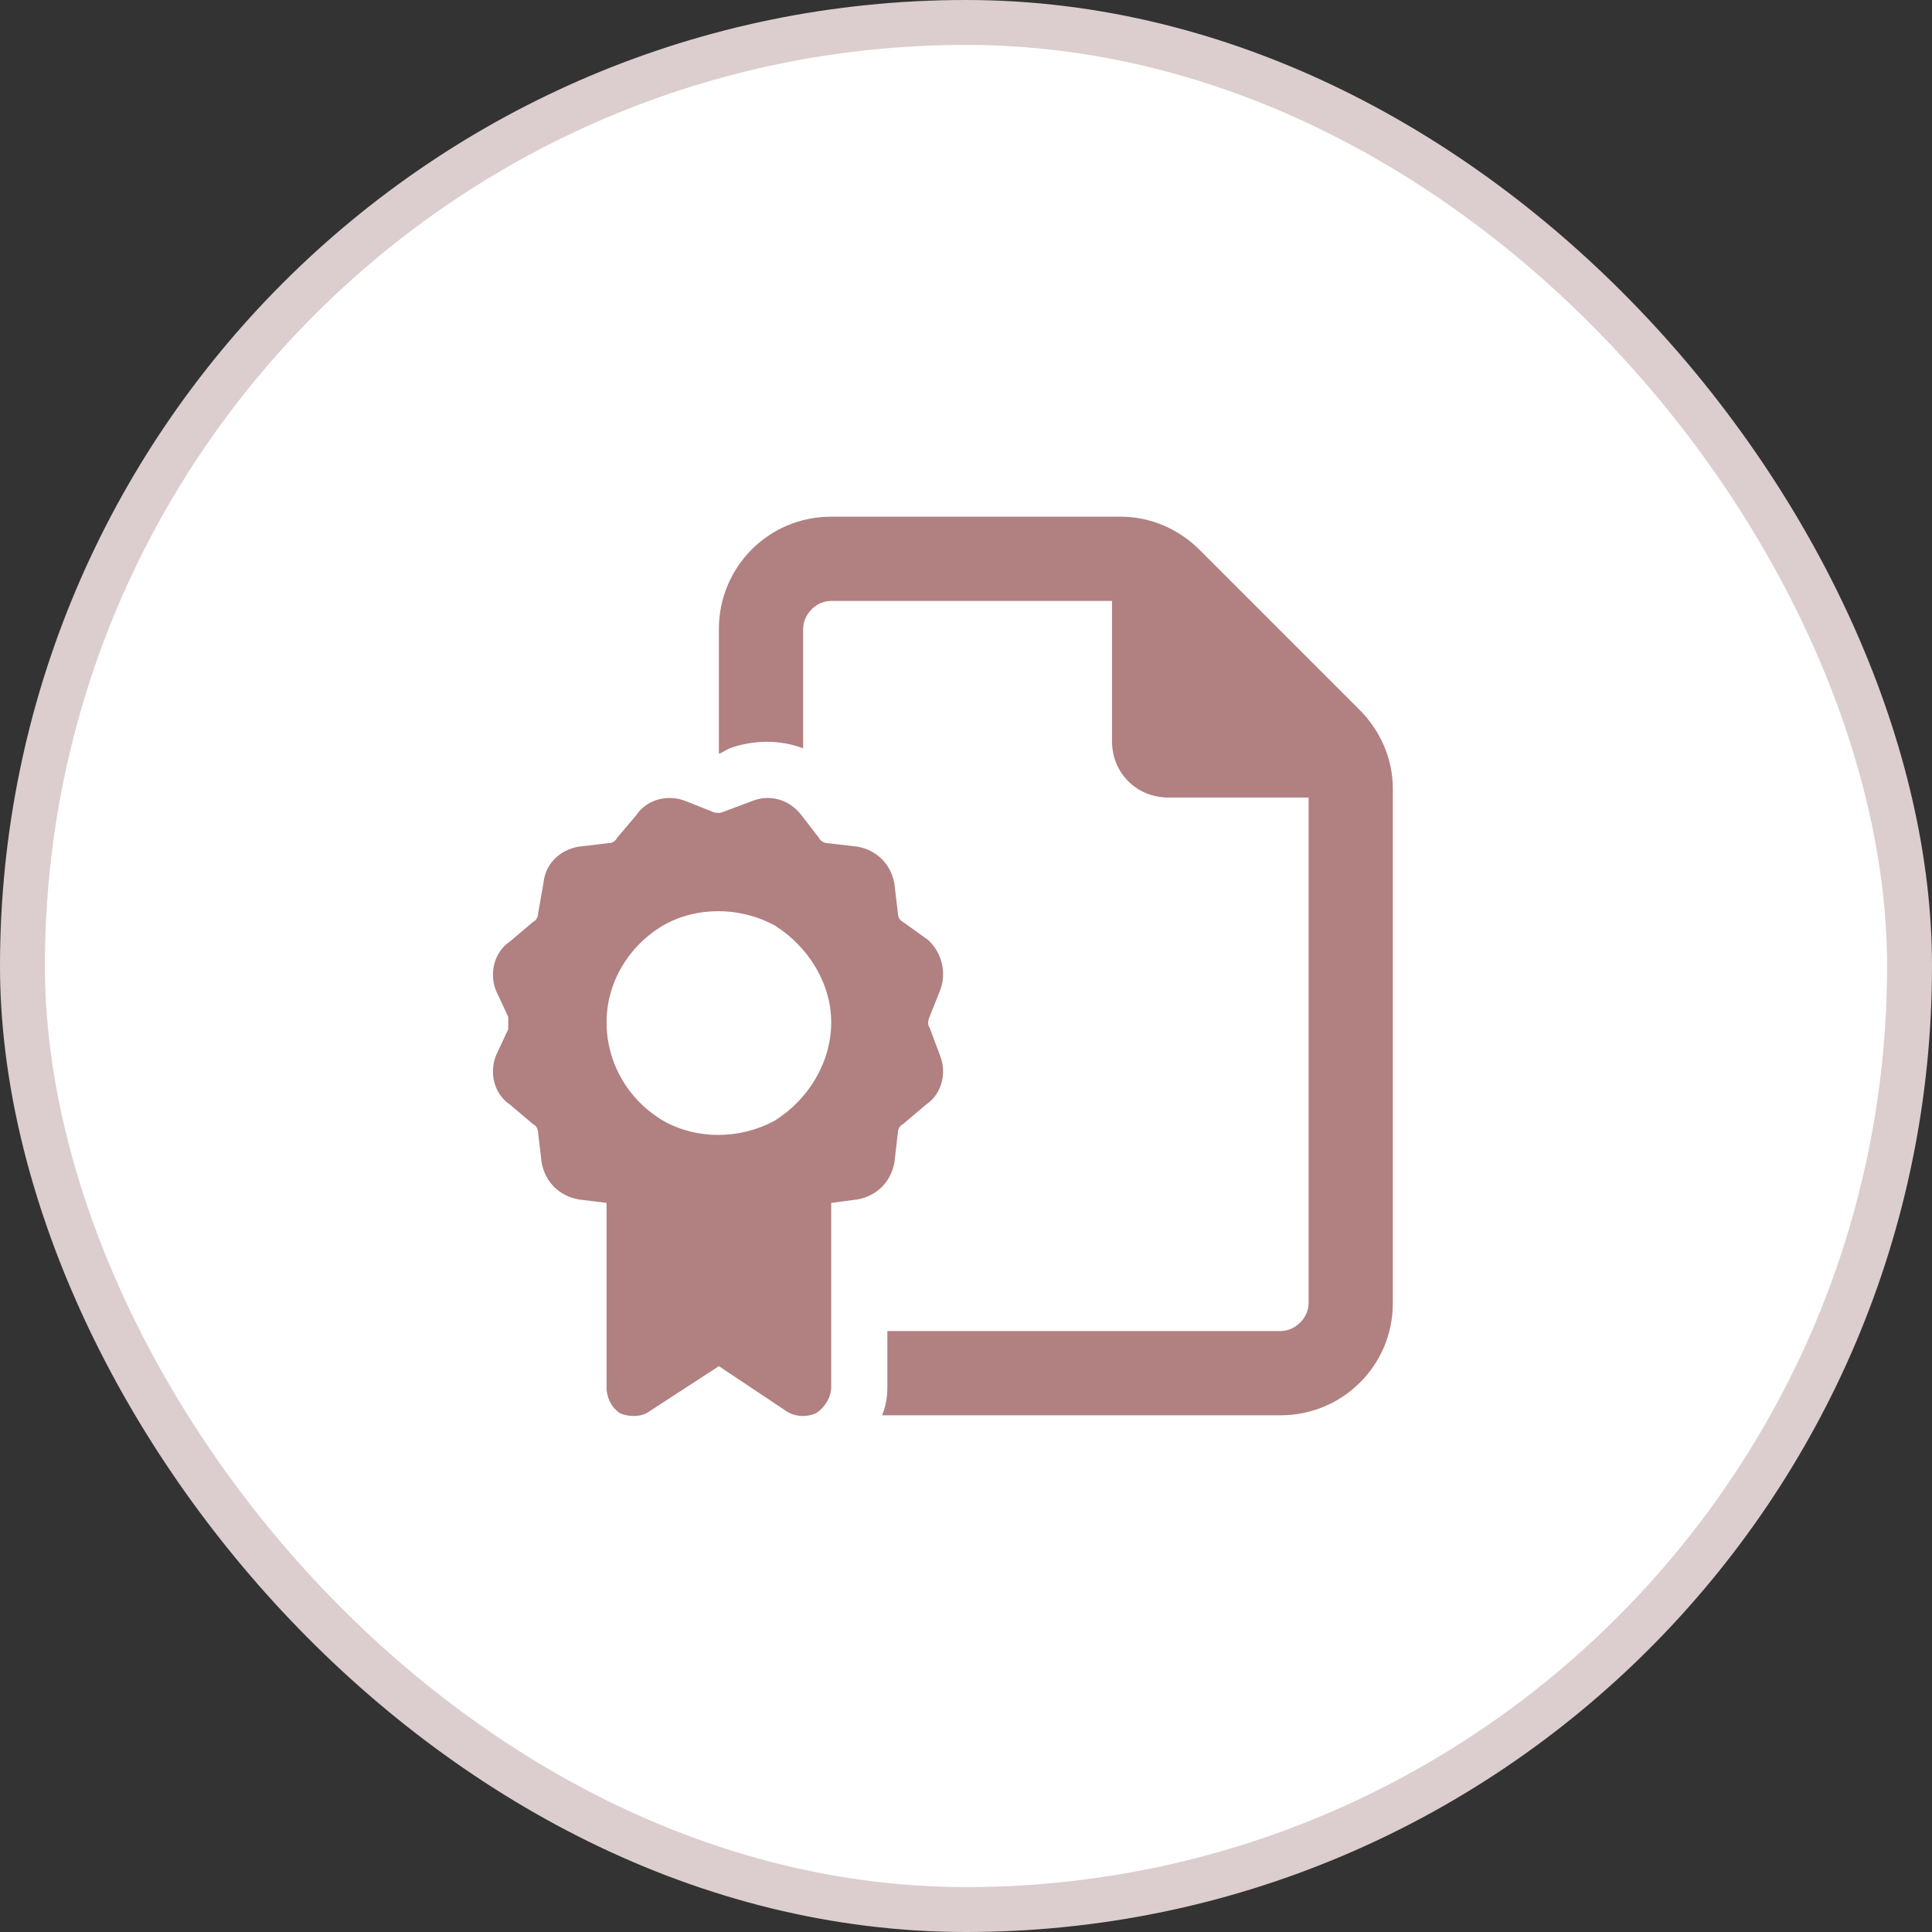
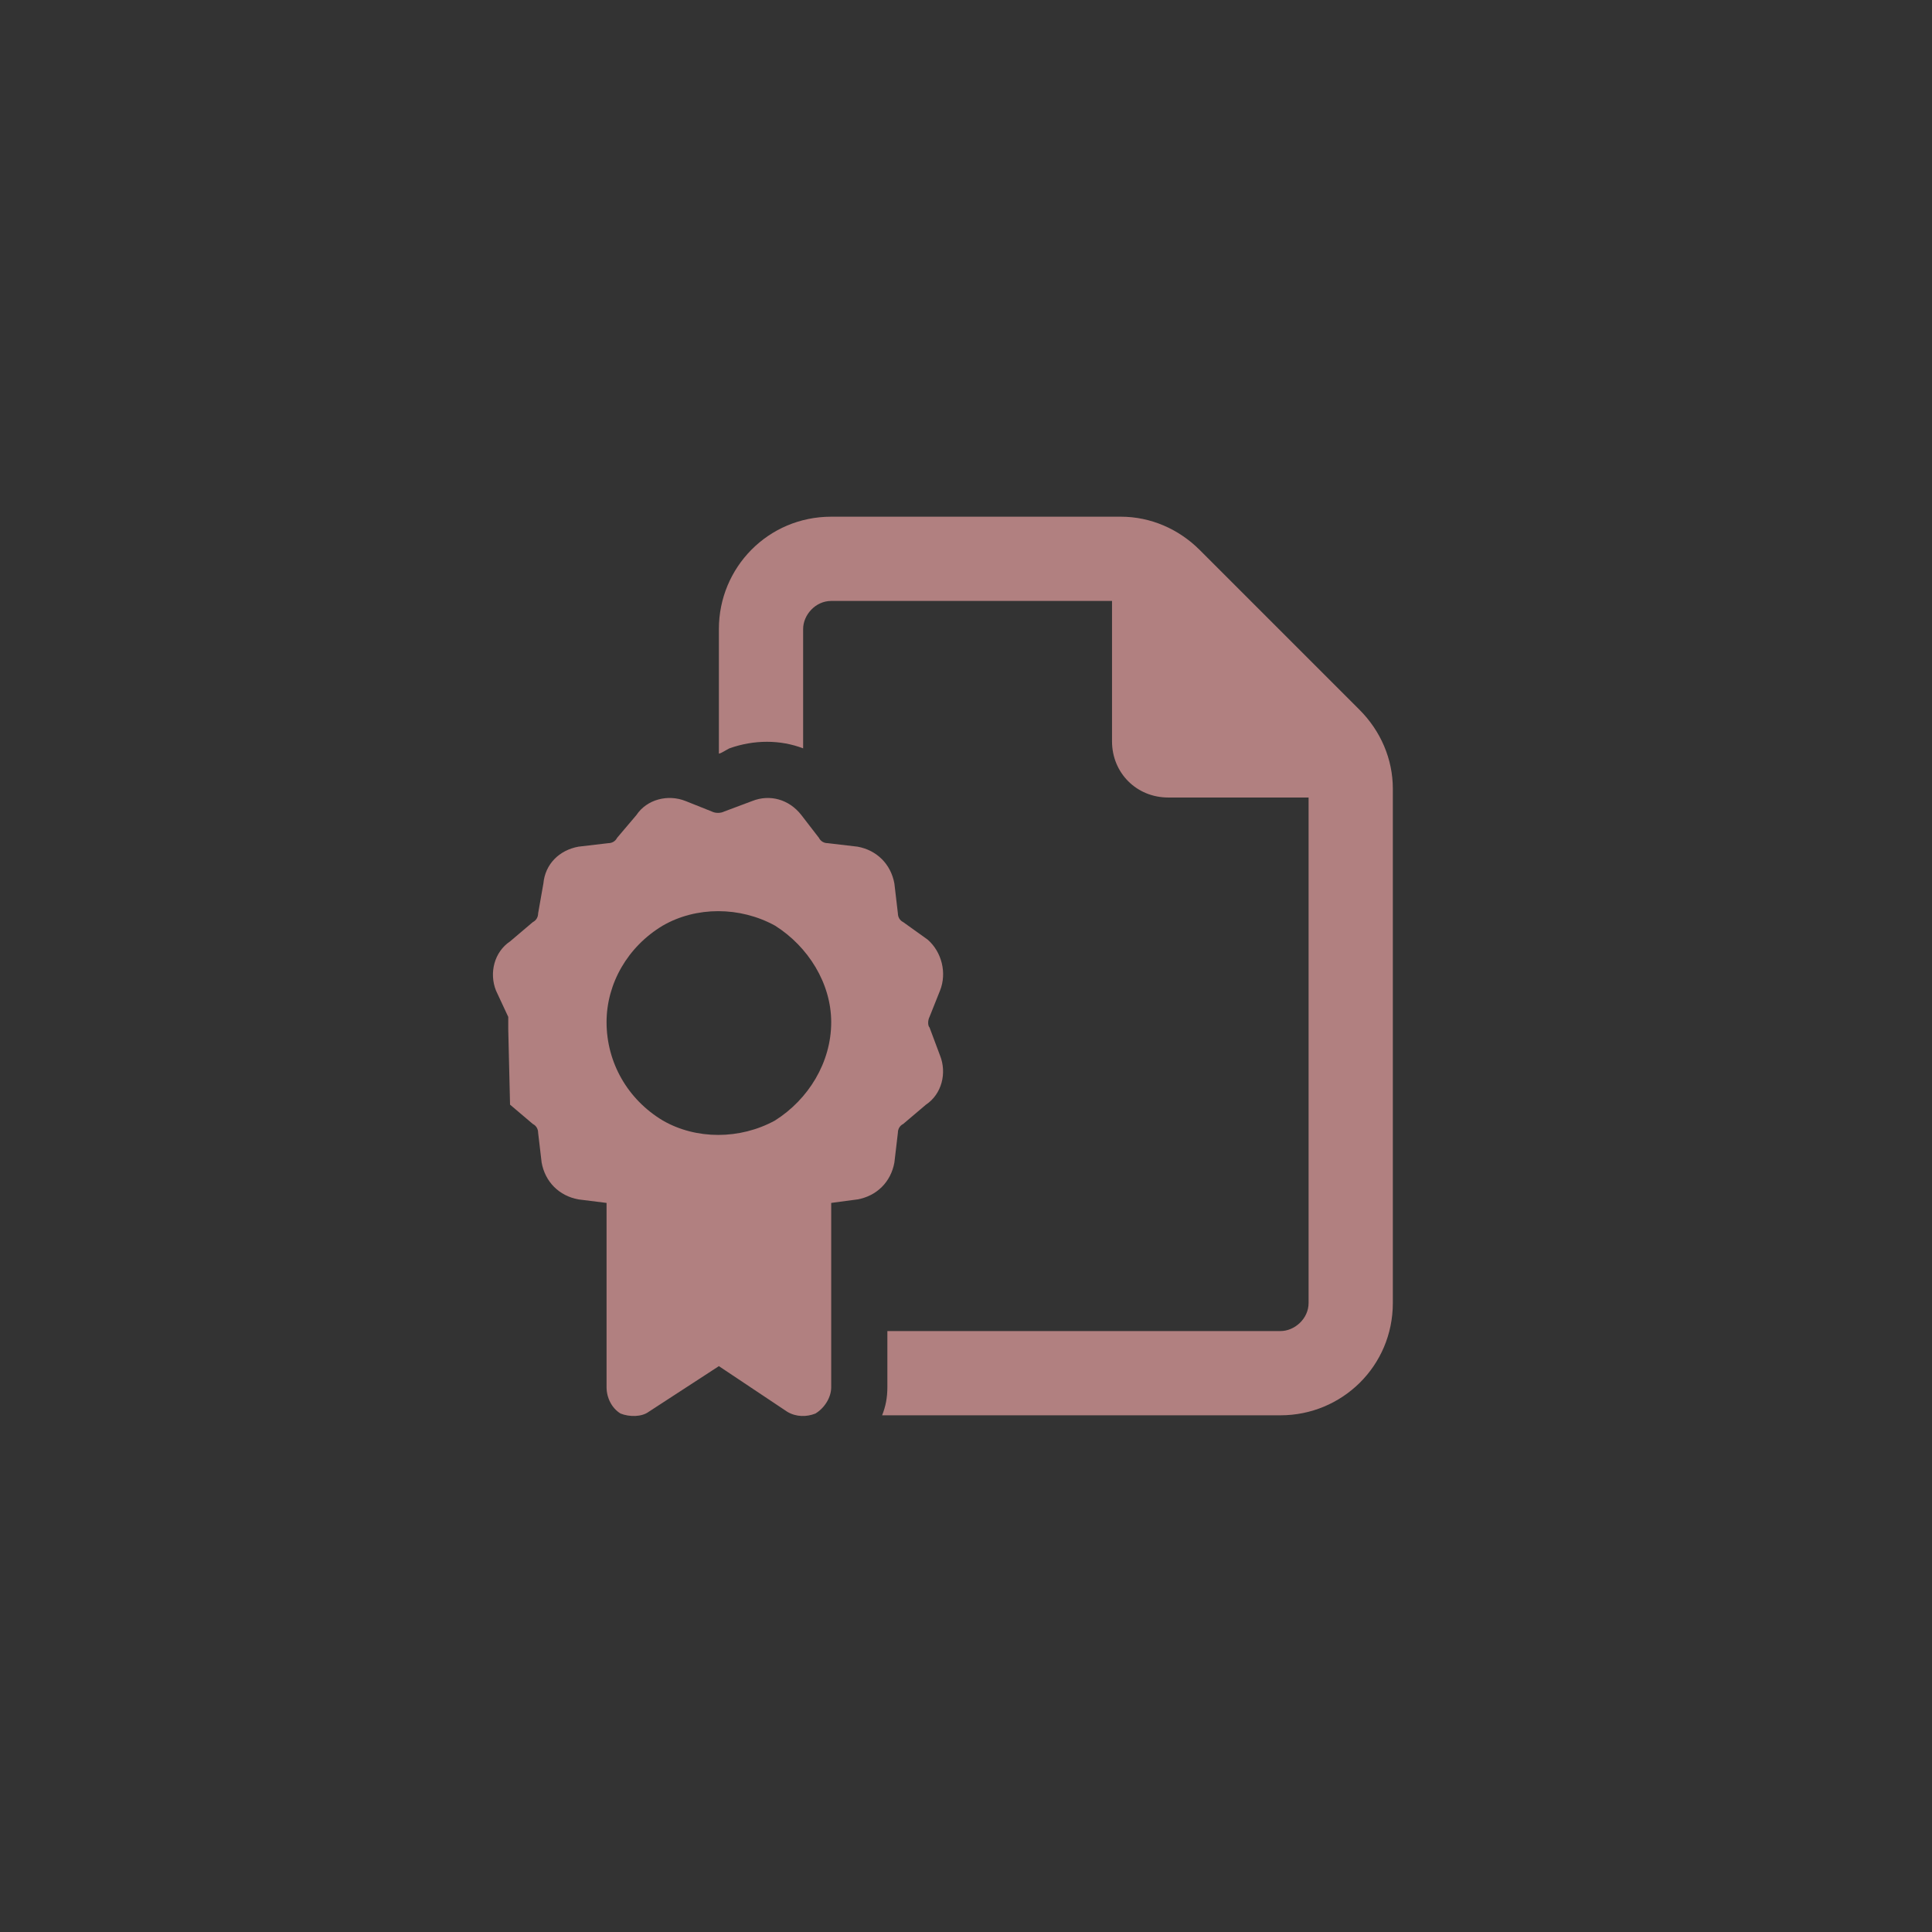
<svg xmlns="http://www.w3.org/2000/svg" width="43" height="43" viewBox="0 0 43 43" fill="none">
  <rect x="0" y="0" width="43" height="43" fill="#333333" stroke="none" />
-   <rect x="0.5" y="0.5" width="42" height="42" rx="21" fill="white" stroke="#DCCECE" />
-   <path d="M28.5 29.625C28.812 29.625 29.125 29.352 29.125 29V17.75H26C25.297 17.75 24.75 17.203 24.75 16.5V13.375H18.5C18.148 13.375 17.875 13.688 17.875 14V16.656C17.367 16.461 16.781 16.461 16.234 16.656C16.156 16.695 16.039 16.773 16 16.773V16.812V14C16 12.633 17.094 11.5 18.5 11.5H24.945C25.609 11.5 26.234 11.773 26.703 12.242L30.258 15.797C30.727 16.266 31 16.891 31 17.555V29C31 30.406 29.867 31.5 28.5 31.5H19.633C19.711 31.305 19.75 31.109 19.75 30.875V29.625H28.5ZM15.258 17.828L15.844 18.062C15.922 18.102 16.039 18.102 16.117 18.062L16.742 17.828C17.133 17.672 17.562 17.789 17.836 18.141L18.227 18.648C18.266 18.727 18.344 18.766 18.422 18.766L19.086 18.844C19.516 18.922 19.828 19.234 19.906 19.664L19.984 20.328C19.984 20.406 20.023 20.484 20.102 20.523L20.648 20.914C20.961 21.188 21.078 21.656 20.922 22.047L20.688 22.633C20.648 22.711 20.648 22.828 20.688 22.867L20.922 23.492C21.078 23.883 20.961 24.352 20.609 24.586L20.102 25.016C20.023 25.055 19.984 25.133 19.984 25.211L19.906 25.875C19.828 26.305 19.516 26.617 19.086 26.695L18.5 26.773V30.875C18.5 31.109 18.344 31.344 18.148 31.461C17.953 31.539 17.719 31.539 17.523 31.422L16 30.406L14.438 31.422C14.281 31.539 14.008 31.539 13.812 31.461C13.617 31.344 13.5 31.109 13.5 30.875V26.773L12.875 26.695C12.445 26.617 12.133 26.305 12.055 25.875L11.977 25.211C11.977 25.133 11.938 25.055 11.859 25.016L11.352 24.586C11 24.352 10.883 23.883 11.039 23.492L11.312 22.906C11.312 22.828 11.312 22.711 11.312 22.633L11.039 22.047C10.883 21.656 11 21.188 11.352 20.953L11.859 20.523C11.938 20.484 11.977 20.406 11.977 20.328L12.094 19.664C12.133 19.234 12.445 18.922 12.875 18.844L13.539 18.766C13.617 18.766 13.695 18.727 13.734 18.648L14.164 18.141C14.398 17.789 14.867 17.672 15.258 17.828ZM13.5 22.75C13.5 23.648 13.969 24.469 14.75 24.938C15.492 25.367 16.469 25.367 17.25 24.938C17.992 24.469 18.5 23.648 18.5 22.75C18.5 21.891 17.992 21.07 17.25 20.602C16.469 20.172 15.492 20.172 14.75 20.602C13.969 21.07 13.5 21.891 13.5 22.75Z" fill="#B18080" />
+   <path d="M28.5 29.625C28.812 29.625 29.125 29.352 29.125 29V17.75H26C25.297 17.75 24.75 17.203 24.75 16.5V13.375H18.5C18.148 13.375 17.875 13.688 17.875 14V16.656C17.367 16.461 16.781 16.461 16.234 16.656C16.156 16.695 16.039 16.773 16 16.773V16.812V14C16 12.633 17.094 11.5 18.5 11.5H24.945C25.609 11.5 26.234 11.773 26.703 12.242L30.258 15.797C30.727 16.266 31 16.891 31 17.555V29C31 30.406 29.867 31.5 28.5 31.5H19.633C19.711 31.305 19.75 31.109 19.75 30.875V29.625H28.5ZM15.258 17.828L15.844 18.062C15.922 18.102 16.039 18.102 16.117 18.062L16.742 17.828C17.133 17.672 17.562 17.789 17.836 18.141L18.227 18.648C18.266 18.727 18.344 18.766 18.422 18.766L19.086 18.844C19.516 18.922 19.828 19.234 19.906 19.664L19.984 20.328C19.984 20.406 20.023 20.484 20.102 20.523L20.648 20.914C20.961 21.188 21.078 21.656 20.922 22.047L20.688 22.633C20.648 22.711 20.648 22.828 20.688 22.867L20.922 23.492C21.078 23.883 20.961 24.352 20.609 24.586L20.102 25.016C20.023 25.055 19.984 25.133 19.984 25.211L19.906 25.875C19.828 26.305 19.516 26.617 19.086 26.695L18.5 26.773V30.875C18.5 31.109 18.344 31.344 18.148 31.461C17.953 31.539 17.719 31.539 17.523 31.422L16 30.406L14.438 31.422C14.281 31.539 14.008 31.539 13.812 31.461C13.617 31.344 13.5 31.109 13.5 30.875V26.773L12.875 26.695C12.445 26.617 12.133 26.305 12.055 25.875L11.977 25.211C11.977 25.133 11.938 25.055 11.859 25.016L11.352 24.586L11.312 22.906C11.312 22.828 11.312 22.711 11.312 22.633L11.039 22.047C10.883 21.656 11 21.188 11.352 20.953L11.859 20.523C11.938 20.484 11.977 20.406 11.977 20.328L12.094 19.664C12.133 19.234 12.445 18.922 12.875 18.844L13.539 18.766C13.617 18.766 13.695 18.727 13.734 18.648L14.164 18.141C14.398 17.789 14.867 17.672 15.258 17.828ZM13.5 22.75C13.5 23.648 13.969 24.469 14.75 24.938C15.492 25.367 16.469 25.367 17.25 24.938C17.992 24.469 18.5 23.648 18.5 22.75C18.5 21.891 17.992 21.07 17.25 20.602C16.469 20.172 15.492 20.172 14.75 20.602C13.969 21.07 13.5 21.891 13.5 22.75Z" fill="#B18080" />
</svg>